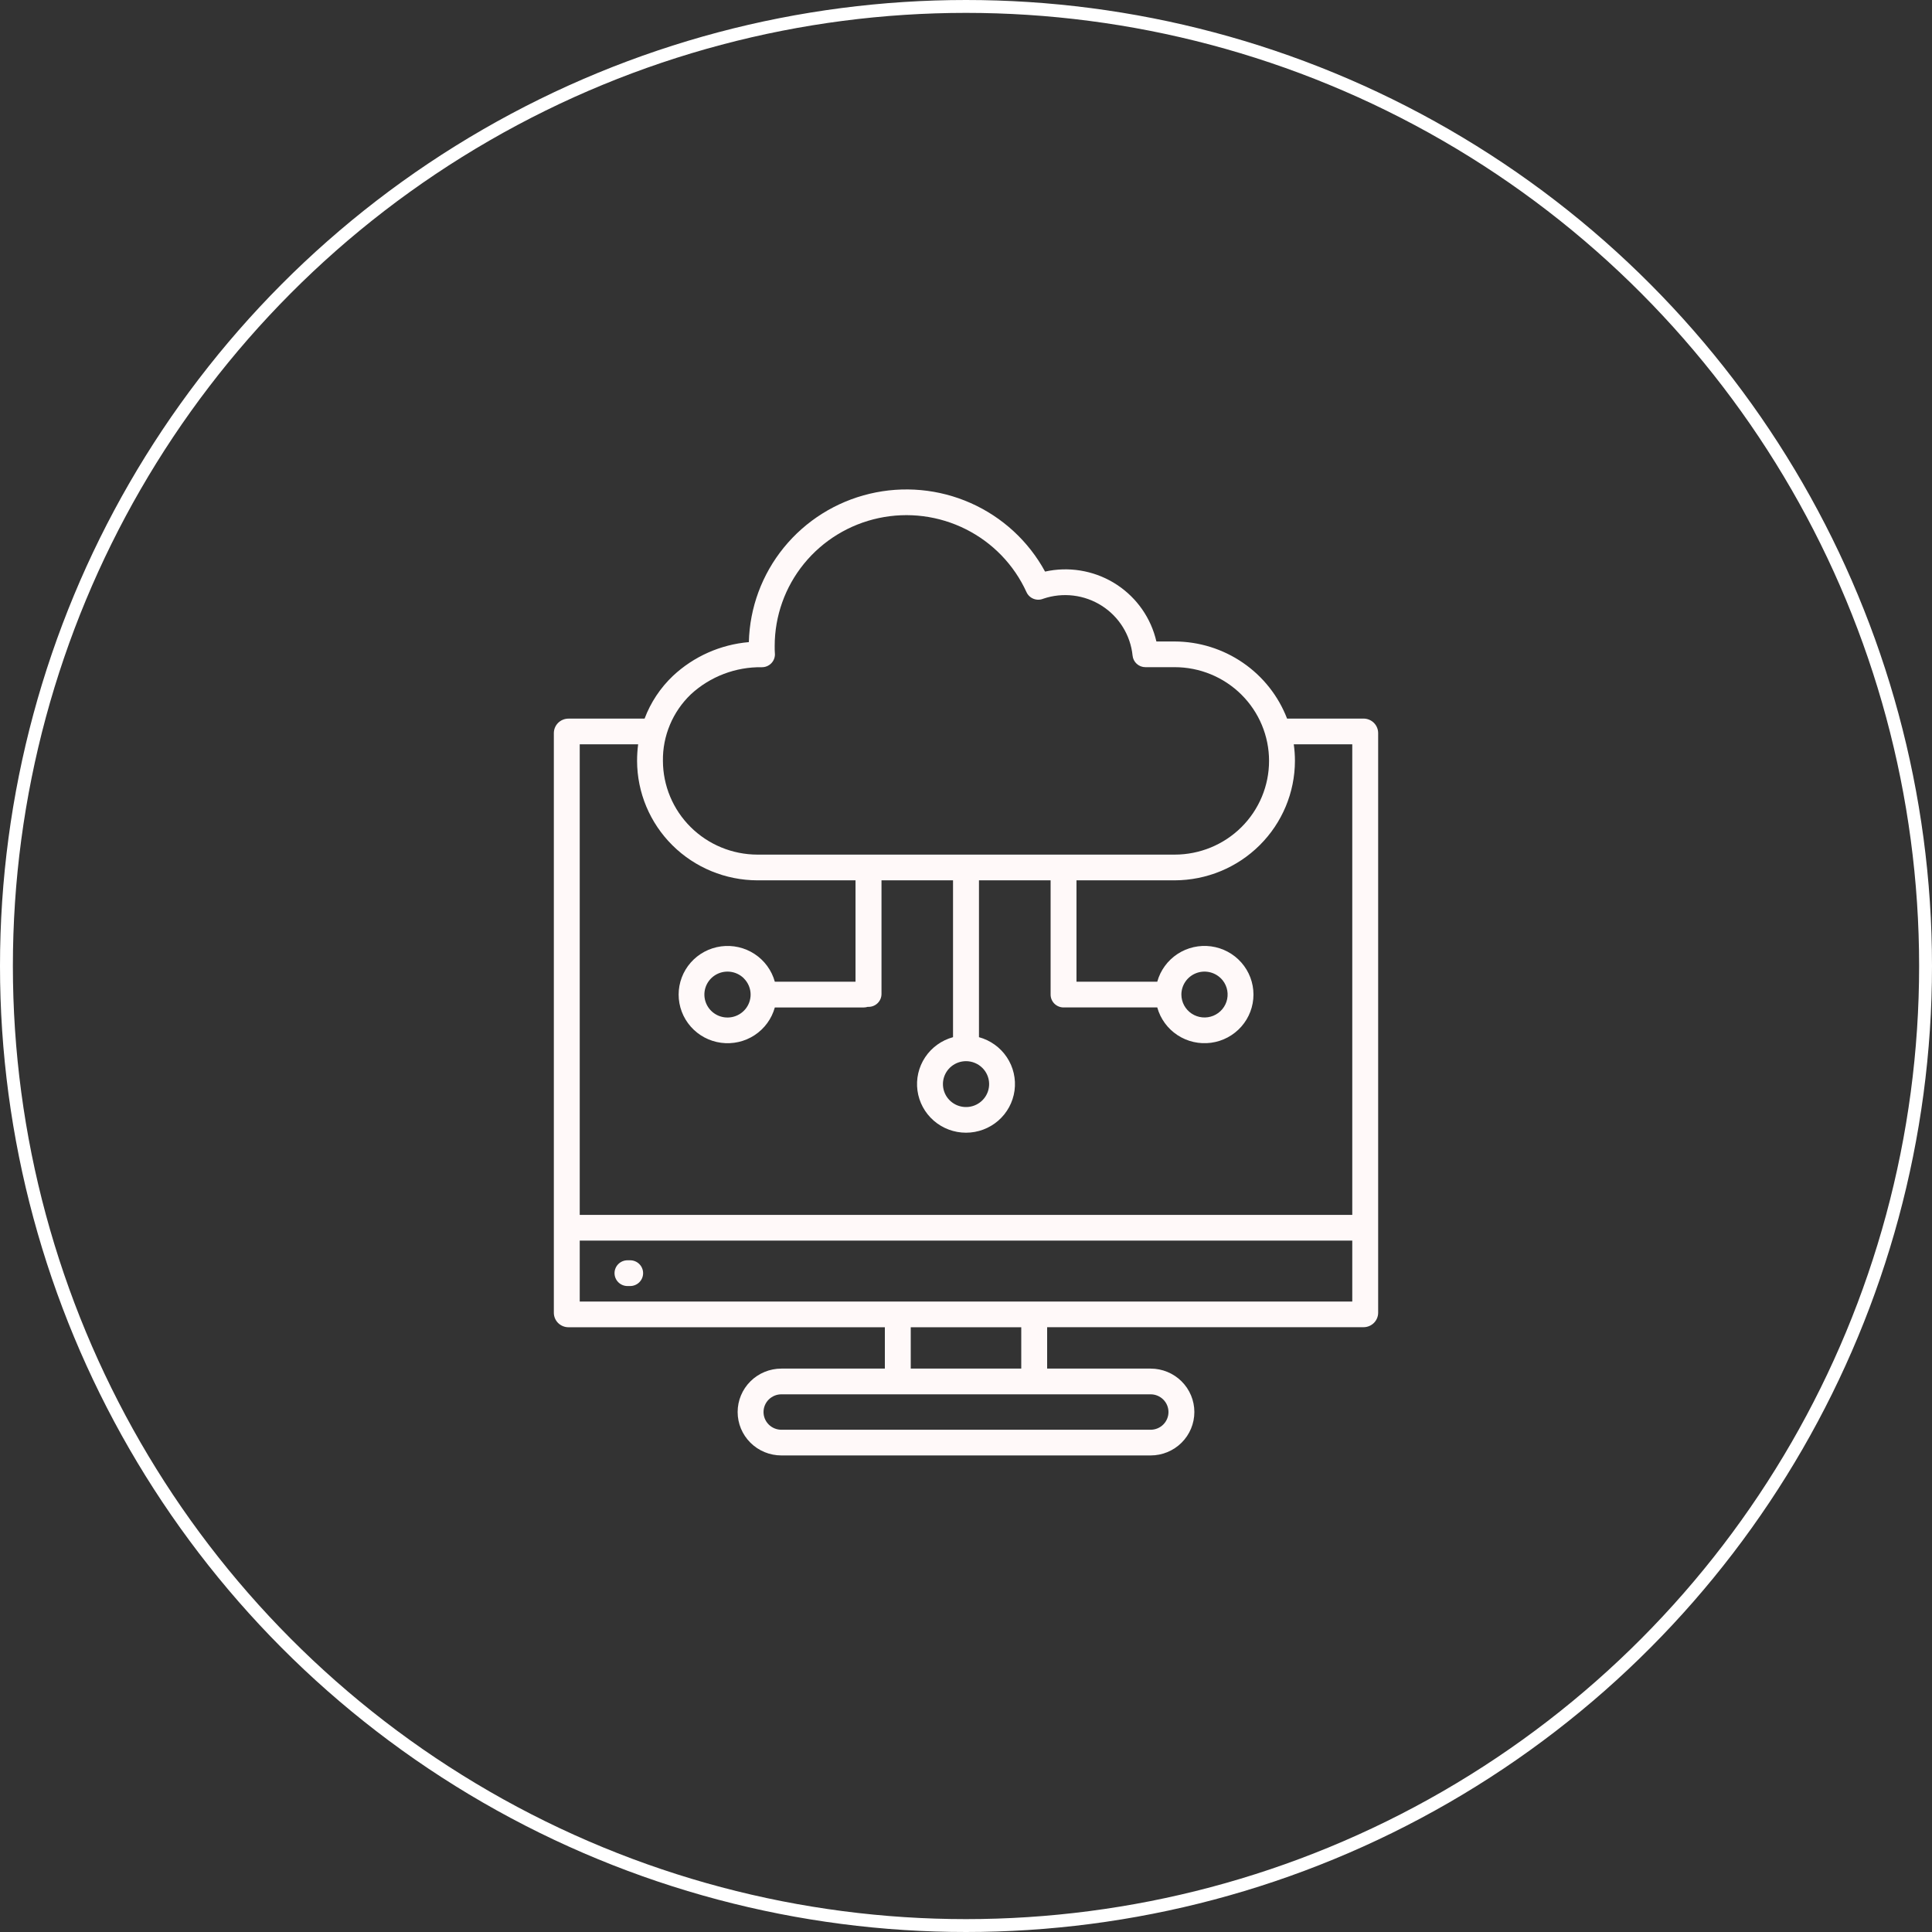
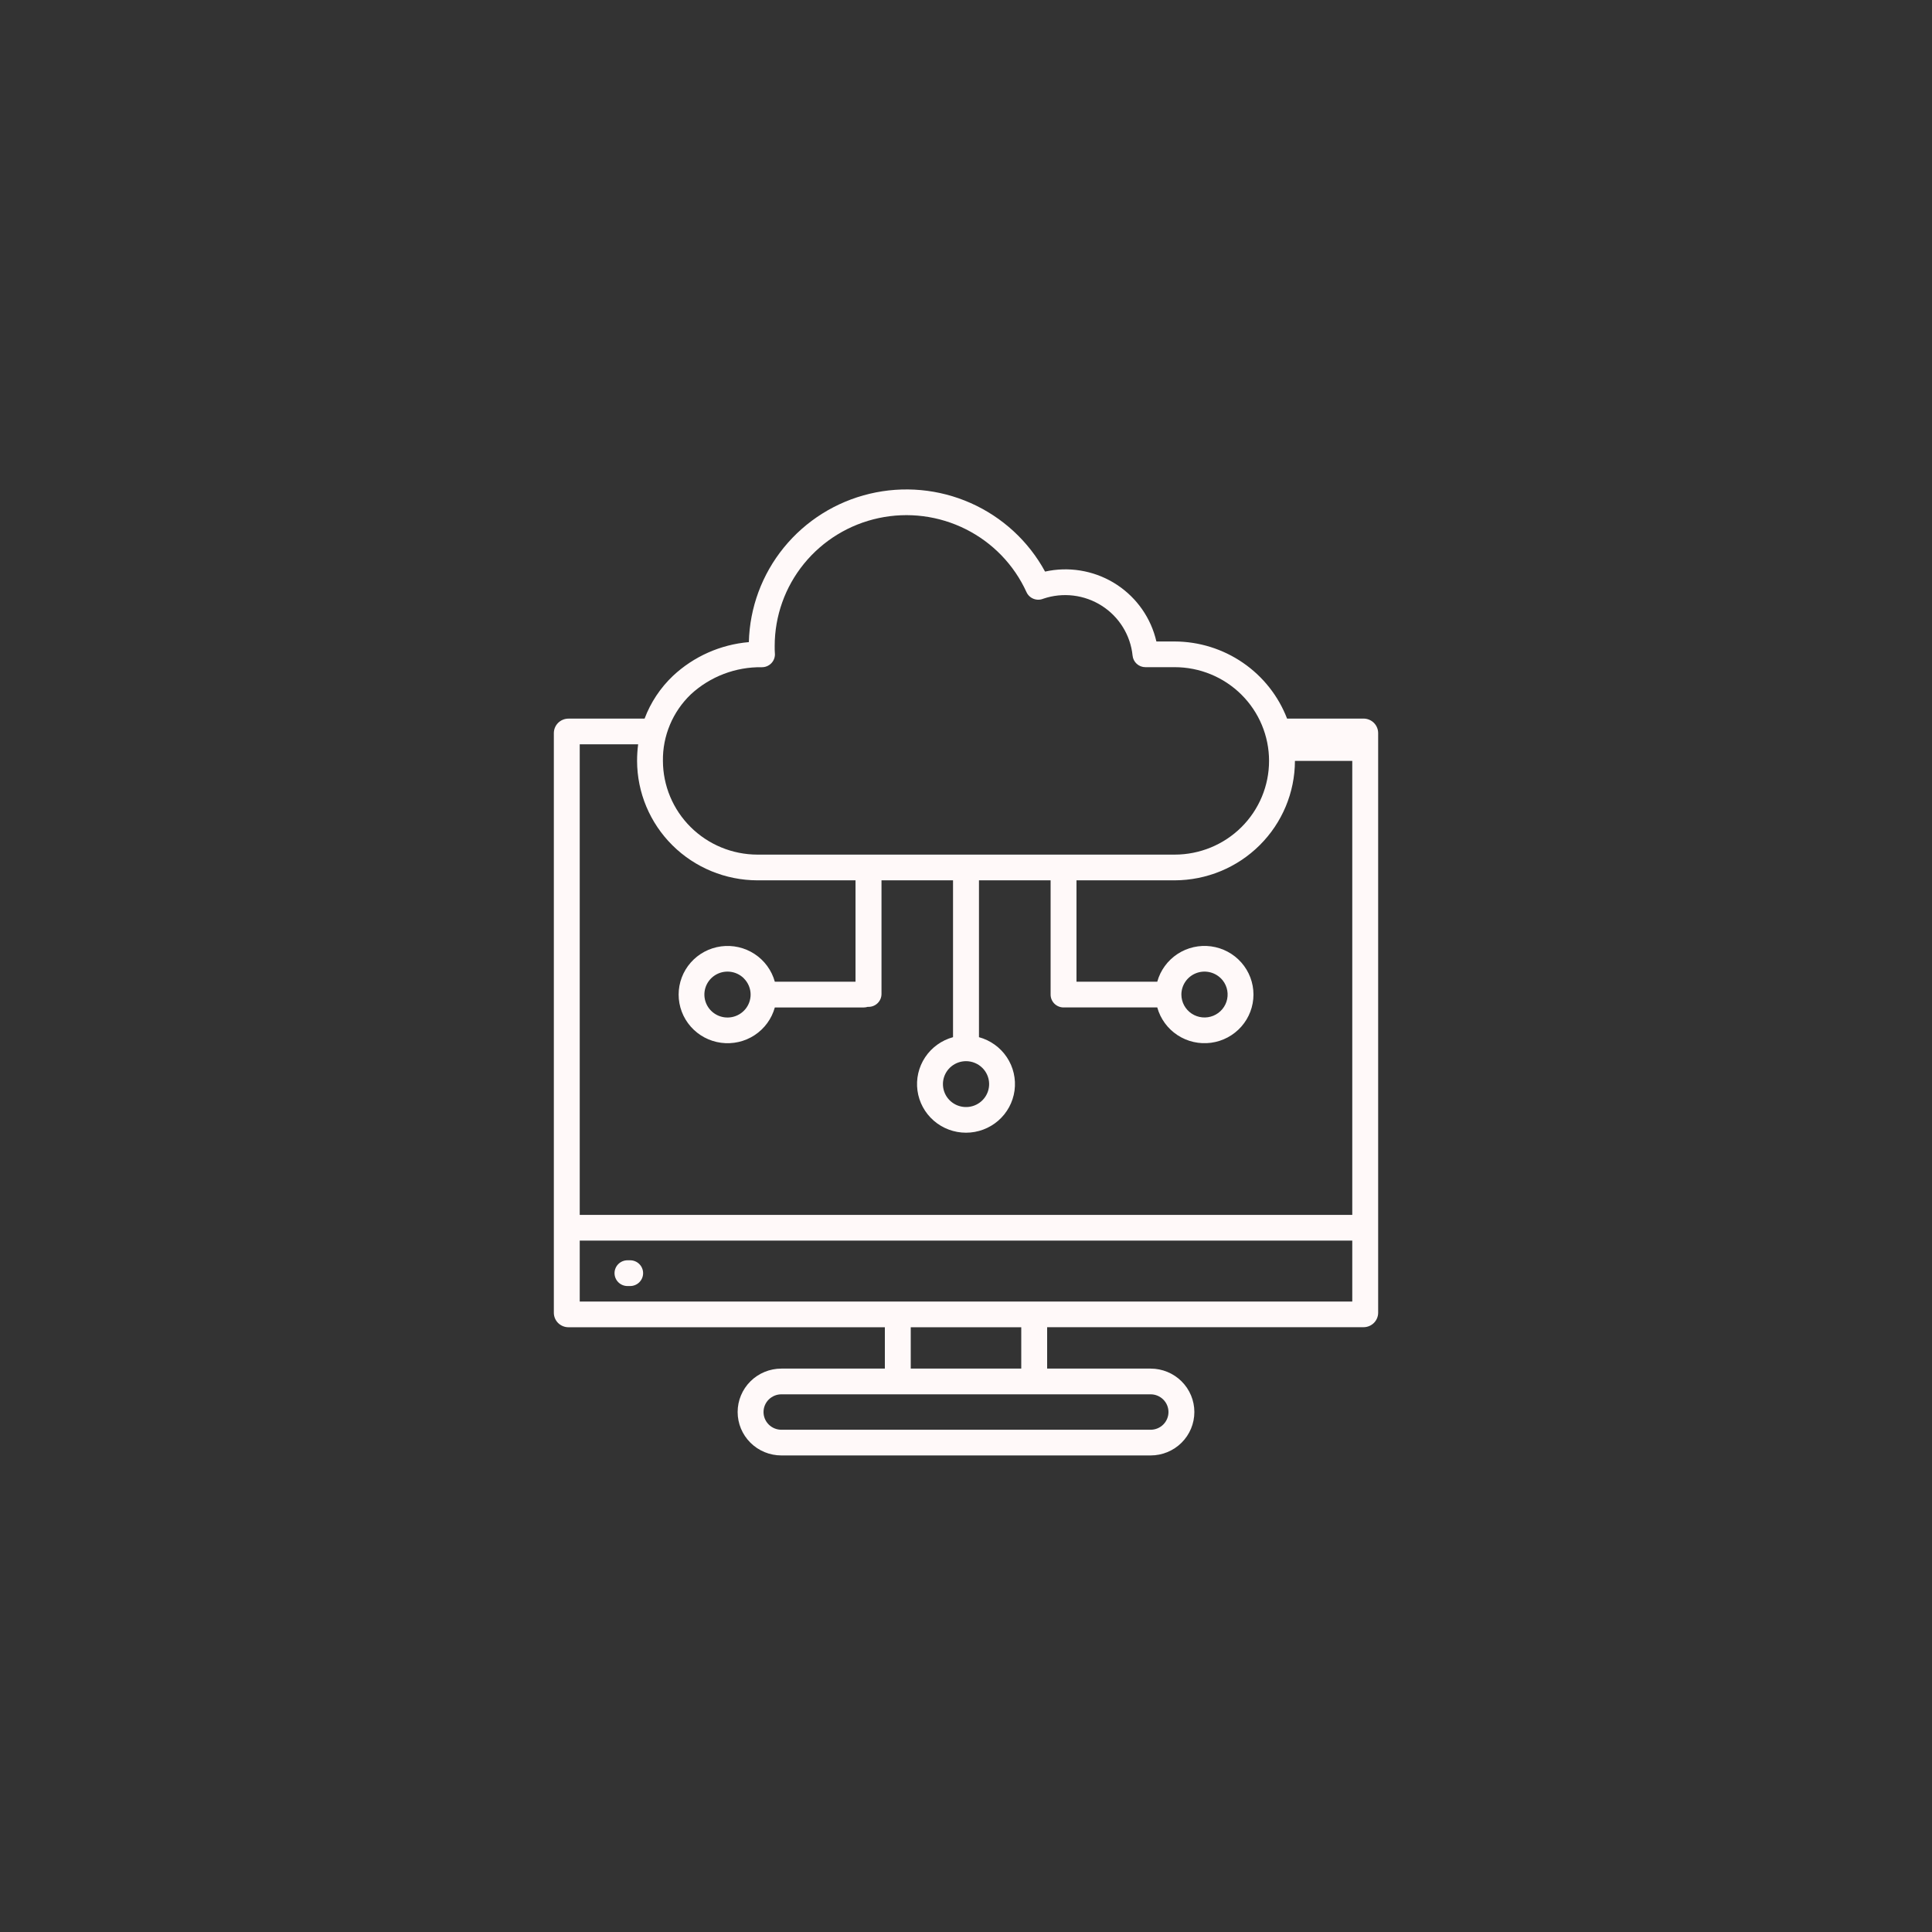
<svg xmlns="http://www.w3.org/2000/svg" width="150" height="150" viewBox="0 0 150 150" fill="none">
  <rect x="0" y="0" width="150" height="150" fill="#333333" stroke="none" />
-   <circle cx="75" cy="75" r="74.5" stroke="white" />
-   <path fill-rule="evenodd" clip-rule="evenodd" d="M57.752 75.957C57.459 75.666 57.072 75.484 56.659 75.444C56.246 75.403 55.832 75.506 55.486 75.735C55.141 75.964 54.886 76.304 54.765 76.699C54.645 77.093 54.665 77.517 54.824 77.898C54.982 78.279 55.269 78.594 55.635 78.789C56.001 78.984 56.423 79.046 56.831 78.966C57.238 78.886 57.605 78.668 57.869 78.35C58.132 78.032 58.277 77.632 58.278 77.22C58.278 76.986 58.231 76.755 58.141 76.539C58.051 76.323 57.919 76.127 57.752 75.962V75.957ZM94.786 75.957C94.535 75.709 94.216 75.539 93.868 75.47C93.52 75.401 93.159 75.436 92.831 75.571C92.504 75.706 92.223 75.934 92.026 76.227C91.829 76.519 91.723 76.864 91.722 77.216C91.723 77.509 91.796 77.797 91.935 78.056C92.075 78.314 92.276 78.534 92.521 78.697C92.767 78.86 93.049 78.96 93.343 78.988C93.636 79.017 93.933 78.973 94.205 78.861C94.478 78.748 94.719 78.571 94.906 78.344C95.093 78.118 95.221 77.849 95.278 77.561C95.335 77.274 95.321 76.977 95.235 76.696C95.149 76.416 94.995 76.16 94.786 75.953V75.957ZM89.332 108.255H60.665C60.298 108.255 59.946 108.4 59.686 108.658C59.426 108.916 59.28 109.265 59.28 109.63C59.28 109.995 59.426 110.344 59.686 110.602C59.946 110.86 60.298 111.005 60.665 111.005H89.335C89.702 111.005 90.055 110.86 90.314 110.602C90.574 110.344 90.72 109.995 90.72 109.63C90.72 109.265 90.574 108.916 90.314 108.658C90.055 108.4 89.702 108.255 89.335 108.255H89.332ZM79.29 103.047H70.71V106.258H79.29V103.047ZM104.99 96.32H45.01V101.051H104.99V96.32ZM48.719 99.848C48.452 99.848 48.196 99.743 48.007 99.555C47.818 99.368 47.712 99.113 47.712 98.848C47.712 98.583 47.818 98.328 48.007 98.141C48.196 97.953 48.452 97.848 48.719 97.848H48.924C49.191 97.848 49.448 97.953 49.636 98.141C49.825 98.328 49.931 98.583 49.931 98.848C49.931 99.113 49.825 99.368 49.636 99.555C49.448 99.743 49.191 99.848 48.924 99.848H48.719ZM58.141 49.851C58.207 47.173 59.163 44.592 60.859 42.51C62.556 40.427 64.897 38.959 67.521 38.335C70.144 37.71 72.901 37.964 75.364 39.057C77.826 40.15 79.856 42.02 81.138 44.377C81.252 44.352 81.365 44.329 81.478 44.31C83.307 43.995 85.189 44.389 86.734 45.411C88.279 46.434 89.37 48.006 89.782 49.804H91.201C93.095 49.81 94.942 50.386 96.499 51.455C98.057 52.523 99.252 54.035 99.928 55.791H105.865C106.165 55.791 106.454 55.909 106.667 56.12C106.879 56.331 106.999 56.617 107 56.915V101.916C107 102.215 106.881 102.502 106.668 102.713C106.455 102.924 106.167 103.043 105.866 103.043H81.3V106.258H89.335C90.235 106.258 91.099 106.613 91.735 107.245C92.372 107.878 92.73 108.735 92.73 109.629C92.73 110.523 92.372 111.381 91.735 112.013C91.099 112.645 90.235 113 89.335 113H60.665C59.765 113 58.901 112.645 58.265 112.013C57.628 111.381 57.27 110.523 57.27 109.629C57.27 108.735 57.628 107.878 58.265 107.245C58.901 106.613 59.765 106.258 60.665 106.258H68.7V103.047H44.134C43.833 103.047 43.545 102.928 43.332 102.717C43.119 102.506 43 102.219 43 101.921V56.92C43 56.621 43.12 56.335 43.332 56.124C43.545 55.913 43.833 55.794 44.134 55.794H50.045C50.518 54.536 51.272 53.401 52.249 52.474C53.86 50.966 55.936 50.043 58.141 49.854V49.851ZM60.148 50.45C60.148 50.505 60.154 50.581 60.159 50.675C60.164 50.717 60.166 50.76 60.166 50.802C60.166 51.067 60.06 51.322 59.871 51.509C59.683 51.697 59.426 51.802 59.159 51.802C57.114 51.77 55.135 52.525 53.636 53.909C52.939 54.577 52.386 55.38 52.014 56.269C51.641 57.158 51.455 58.113 51.469 59.075C51.475 61.004 52.249 62.851 53.622 64.214C54.995 65.577 56.855 66.346 58.796 66.352H91.201C93.145 66.352 95.008 65.586 96.383 64.221C97.757 62.856 98.529 61.005 98.529 59.075C98.529 57.145 97.757 55.295 96.383 53.93C95.008 52.565 93.145 51.799 91.201 51.799H88.93C88.68 51.799 88.44 51.707 88.256 51.54C88.071 51.373 87.956 51.144 87.933 50.898C87.853 50.116 87.596 49.363 87.182 48.694C86.769 48.024 86.208 47.456 85.543 47.032C84.877 46.607 84.124 46.337 83.339 46.242C82.554 46.147 81.757 46.228 81.008 46.481C80.766 46.583 80.494 46.588 80.249 46.493C80.004 46.399 79.806 46.213 79.697 45.975C78.735 43.859 77.072 42.133 74.984 41.087C72.897 40.04 70.511 39.735 68.225 40.223C65.939 40.711 63.89 41.963 62.42 43.769C60.951 45.575 60.148 47.826 60.147 50.149C60.147 50.328 60.148 50.425 60.148 50.45ZM76.269 82.911C76.102 82.745 75.904 82.614 75.687 82.525C75.469 82.435 75.236 82.389 75 82.389C74.585 82.39 74.183 82.533 73.863 82.795C73.543 83.056 73.324 83.42 73.243 83.825C73.163 84.228 73.226 84.648 73.421 85.011C73.617 85.374 73.934 85.659 74.317 85.816C74.701 85.973 75.127 85.994 75.524 85.874C75.921 85.754 76.263 85.502 76.494 85.159C76.724 84.817 76.828 84.405 76.787 83.995C76.746 83.585 76.564 83.202 76.27 82.911H76.269ZM60.157 76.219C59.913 75.338 59.356 74.574 58.588 74.07C57.821 73.566 56.895 73.355 55.983 73.477C55.071 73.599 54.234 74.046 53.628 74.734C53.023 75.422 52.689 76.305 52.689 77.219C52.689 78.133 53.023 79.016 53.628 79.704C54.234 80.393 55.071 80.839 55.983 80.961C56.895 81.083 57.821 80.873 58.588 80.369C59.356 79.864 59.913 79.101 60.157 78.219H67.06C67.162 78.219 67.264 78.204 67.362 78.173H67.432C67.699 78.173 67.955 78.068 68.144 77.88C68.333 77.693 68.439 77.439 68.439 77.173V68.349H73.993V80.526C73.106 80.768 72.337 81.322 71.829 82.084C71.321 82.846 71.109 83.766 71.232 84.672C71.355 85.577 71.805 86.408 72.498 87.01C73.191 87.611 74.08 87.943 75 87.943C75.92 87.943 76.809 87.611 77.502 87.01C78.195 86.408 78.645 85.577 78.768 84.672C78.891 83.766 78.679 82.846 78.171 82.084C77.663 81.322 76.894 80.768 76.007 80.526V68.349H81.569V77.218C81.569 77.349 81.595 77.479 81.645 77.6C81.696 77.722 81.77 77.832 81.864 77.925C81.957 78.017 82.068 78.091 82.191 78.141C82.313 78.192 82.444 78.218 82.576 78.218H89.85C90.094 79.099 90.652 79.863 91.419 80.367C92.187 80.871 93.113 81.082 94.025 80.96C94.937 80.838 95.773 80.391 96.379 79.703C96.985 79.015 97.319 78.132 97.319 77.218C97.319 76.303 96.985 75.421 96.379 74.732C95.773 74.044 94.937 73.598 94.025 73.475C93.113 73.353 92.187 73.564 91.419 74.068C90.652 74.573 90.094 75.336 89.85 76.218H83.578V68.349H91.201C93.676 68.343 96.047 67.364 97.797 65.626C99.547 63.889 100.533 61.534 100.539 59.076C100.539 58.645 100.509 58.214 100.448 57.787H104.99V94.324H45.01V57.787H49.546C49.489 58.215 49.462 58.645 49.462 59.076C49.469 61.533 50.454 63.888 52.204 65.626C53.953 67.363 56.324 68.342 58.799 68.349H66.422V76.219H60.157Z" fill="#FFF9F9" />
+   <path fill-rule="evenodd" clip-rule="evenodd" d="M57.752 75.957C57.459 75.666 57.072 75.484 56.659 75.444C56.246 75.403 55.832 75.506 55.486 75.735C55.141 75.964 54.886 76.304 54.765 76.699C54.645 77.093 54.665 77.517 54.824 77.898C54.982 78.279 55.269 78.594 55.635 78.789C56.001 78.984 56.423 79.046 56.831 78.966C57.238 78.886 57.605 78.668 57.869 78.35C58.132 78.032 58.277 77.632 58.278 77.22C58.278 76.986 58.231 76.755 58.141 76.539C58.051 76.323 57.919 76.127 57.752 75.962V75.957ZM94.786 75.957C94.535 75.709 94.216 75.539 93.868 75.47C93.52 75.401 93.159 75.436 92.831 75.571C92.504 75.706 92.223 75.934 92.026 76.227C91.829 76.519 91.723 76.864 91.722 77.216C91.723 77.509 91.796 77.797 91.935 78.056C92.075 78.314 92.276 78.534 92.521 78.697C92.767 78.86 93.049 78.96 93.343 78.988C93.636 79.017 93.933 78.973 94.205 78.861C94.478 78.748 94.719 78.571 94.906 78.344C95.093 78.118 95.221 77.849 95.278 77.561C95.335 77.274 95.321 76.977 95.235 76.696C95.149 76.416 94.995 76.16 94.786 75.953V75.957ZM89.332 108.255H60.665C60.298 108.255 59.946 108.4 59.686 108.658C59.426 108.916 59.28 109.265 59.28 109.63C59.28 109.995 59.426 110.344 59.686 110.602C59.946 110.86 60.298 111.005 60.665 111.005H89.335C89.702 111.005 90.055 110.86 90.314 110.602C90.574 110.344 90.72 109.995 90.72 109.63C90.72 109.265 90.574 108.916 90.314 108.658C90.055 108.4 89.702 108.255 89.335 108.255H89.332ZM79.29 103.047H70.71V106.258H79.29V103.047ZM104.99 96.32H45.01V101.051H104.99V96.32ZM48.719 99.848C48.452 99.848 48.196 99.743 48.007 99.555C47.818 99.368 47.712 99.113 47.712 98.848C47.712 98.583 47.818 98.328 48.007 98.141C48.196 97.953 48.452 97.848 48.719 97.848H48.924C49.191 97.848 49.448 97.953 49.636 98.141C49.825 98.328 49.931 98.583 49.931 98.848C49.931 99.113 49.825 99.368 49.636 99.555C49.448 99.743 49.191 99.848 48.924 99.848H48.719ZM58.141 49.851C58.207 47.173 59.163 44.592 60.859 42.51C62.556 40.427 64.897 38.959 67.521 38.335C70.144 37.71 72.901 37.964 75.364 39.057C77.826 40.15 79.856 42.02 81.138 44.377C81.252 44.352 81.365 44.329 81.478 44.31C83.307 43.995 85.189 44.389 86.734 45.411C88.279 46.434 89.37 48.006 89.782 49.804H91.201C93.095 49.81 94.942 50.386 96.499 51.455C98.057 52.523 99.252 54.035 99.928 55.791H105.865C106.165 55.791 106.454 55.909 106.667 56.12C106.879 56.331 106.999 56.617 107 56.915V101.916C107 102.215 106.881 102.502 106.668 102.713C106.455 102.924 106.167 103.043 105.866 103.043H81.3V106.258H89.335C90.235 106.258 91.099 106.613 91.735 107.245C92.372 107.878 92.73 108.735 92.73 109.629C92.73 110.523 92.372 111.381 91.735 112.013C91.099 112.645 90.235 113 89.335 113H60.665C59.765 113 58.901 112.645 58.265 112.013C57.628 111.381 57.27 110.523 57.27 109.629C57.27 108.735 57.628 107.878 58.265 107.245C58.901 106.613 59.765 106.258 60.665 106.258H68.7V103.047H44.134C43.833 103.047 43.545 102.928 43.332 102.717C43.119 102.506 43 102.219 43 101.921V56.92C43 56.621 43.12 56.335 43.332 56.124C43.545 55.913 43.833 55.794 44.134 55.794H50.045C50.518 54.536 51.272 53.401 52.249 52.474C53.86 50.966 55.936 50.043 58.141 49.854V49.851ZM60.148 50.45C60.148 50.505 60.154 50.581 60.159 50.675C60.164 50.717 60.166 50.76 60.166 50.802C60.166 51.067 60.06 51.322 59.871 51.509C59.683 51.697 59.426 51.802 59.159 51.802C57.114 51.77 55.135 52.525 53.636 53.909C52.939 54.577 52.386 55.38 52.014 56.269C51.641 57.158 51.455 58.113 51.469 59.075C51.475 61.004 52.249 62.851 53.622 64.214C54.995 65.577 56.855 66.346 58.796 66.352H91.201C93.145 66.352 95.008 65.586 96.383 64.221C97.757 62.856 98.529 61.005 98.529 59.075C98.529 57.145 97.757 55.295 96.383 53.93C95.008 52.565 93.145 51.799 91.201 51.799H88.93C88.68 51.799 88.44 51.707 88.256 51.54C88.071 51.373 87.956 51.144 87.933 50.898C87.853 50.116 87.596 49.363 87.182 48.694C86.769 48.024 86.208 47.456 85.543 47.032C84.877 46.607 84.124 46.337 83.339 46.242C82.554 46.147 81.757 46.228 81.008 46.481C80.766 46.583 80.494 46.588 80.249 46.493C80.004 46.399 79.806 46.213 79.697 45.975C78.735 43.859 77.072 42.133 74.984 41.087C72.897 40.04 70.511 39.735 68.225 40.223C65.939 40.711 63.89 41.963 62.42 43.769C60.951 45.575 60.148 47.826 60.147 50.149C60.147 50.328 60.148 50.425 60.148 50.45ZM76.269 82.911C76.102 82.745 75.904 82.614 75.687 82.525C75.469 82.435 75.236 82.389 75 82.389C74.585 82.39 74.183 82.533 73.863 82.795C73.543 83.056 73.324 83.42 73.243 83.825C73.163 84.228 73.226 84.648 73.421 85.011C73.617 85.374 73.934 85.659 74.317 85.816C74.701 85.973 75.127 85.994 75.524 85.874C75.921 85.754 76.263 85.502 76.494 85.159C76.724 84.817 76.828 84.405 76.787 83.995C76.746 83.585 76.564 83.202 76.27 82.911H76.269ZM60.157 76.219C59.913 75.338 59.356 74.574 58.588 74.07C57.821 73.566 56.895 73.355 55.983 73.477C55.071 73.599 54.234 74.046 53.628 74.734C53.023 75.422 52.689 76.305 52.689 77.219C52.689 78.133 53.023 79.016 53.628 79.704C54.234 80.393 55.071 80.839 55.983 80.961C56.895 81.083 57.821 80.873 58.588 80.369C59.356 79.864 59.913 79.101 60.157 78.219H67.06C67.162 78.219 67.264 78.204 67.362 78.173H67.432C67.699 78.173 67.955 78.068 68.144 77.88C68.333 77.693 68.439 77.439 68.439 77.173V68.349H73.993V80.526C73.106 80.768 72.337 81.322 71.829 82.084C71.321 82.846 71.109 83.766 71.232 84.672C71.355 85.577 71.805 86.408 72.498 87.01C73.191 87.611 74.08 87.943 75 87.943C75.92 87.943 76.809 87.611 77.502 87.01C78.195 86.408 78.645 85.577 78.768 84.672C78.891 83.766 78.679 82.846 78.171 82.084C77.663 81.322 76.894 80.768 76.007 80.526V68.349H81.569V77.218C81.569 77.349 81.595 77.479 81.645 77.6C81.696 77.722 81.77 77.832 81.864 77.925C81.957 78.017 82.068 78.091 82.191 78.141C82.313 78.192 82.444 78.218 82.576 78.218H89.85C90.094 79.099 90.652 79.863 91.419 80.367C92.187 80.871 93.113 81.082 94.025 80.96C94.937 80.838 95.773 80.391 96.379 79.703C96.985 79.015 97.319 78.132 97.319 77.218C97.319 76.303 96.985 75.421 96.379 74.732C95.773 74.044 94.937 73.598 94.025 73.475C93.113 73.353 92.187 73.564 91.419 74.068C90.652 74.573 90.094 75.336 89.85 76.218H83.578V68.349H91.201C93.676 68.343 96.047 67.364 97.797 65.626C99.547 63.889 100.533 61.534 100.539 59.076H104.99V94.324H45.01V57.787H49.546C49.489 58.215 49.462 58.645 49.462 59.076C49.469 61.533 50.454 63.888 52.204 65.626C53.953 67.363 56.324 68.342 58.799 68.349H66.422V76.219H60.157Z" fill="#FFF9F9" />
</svg>